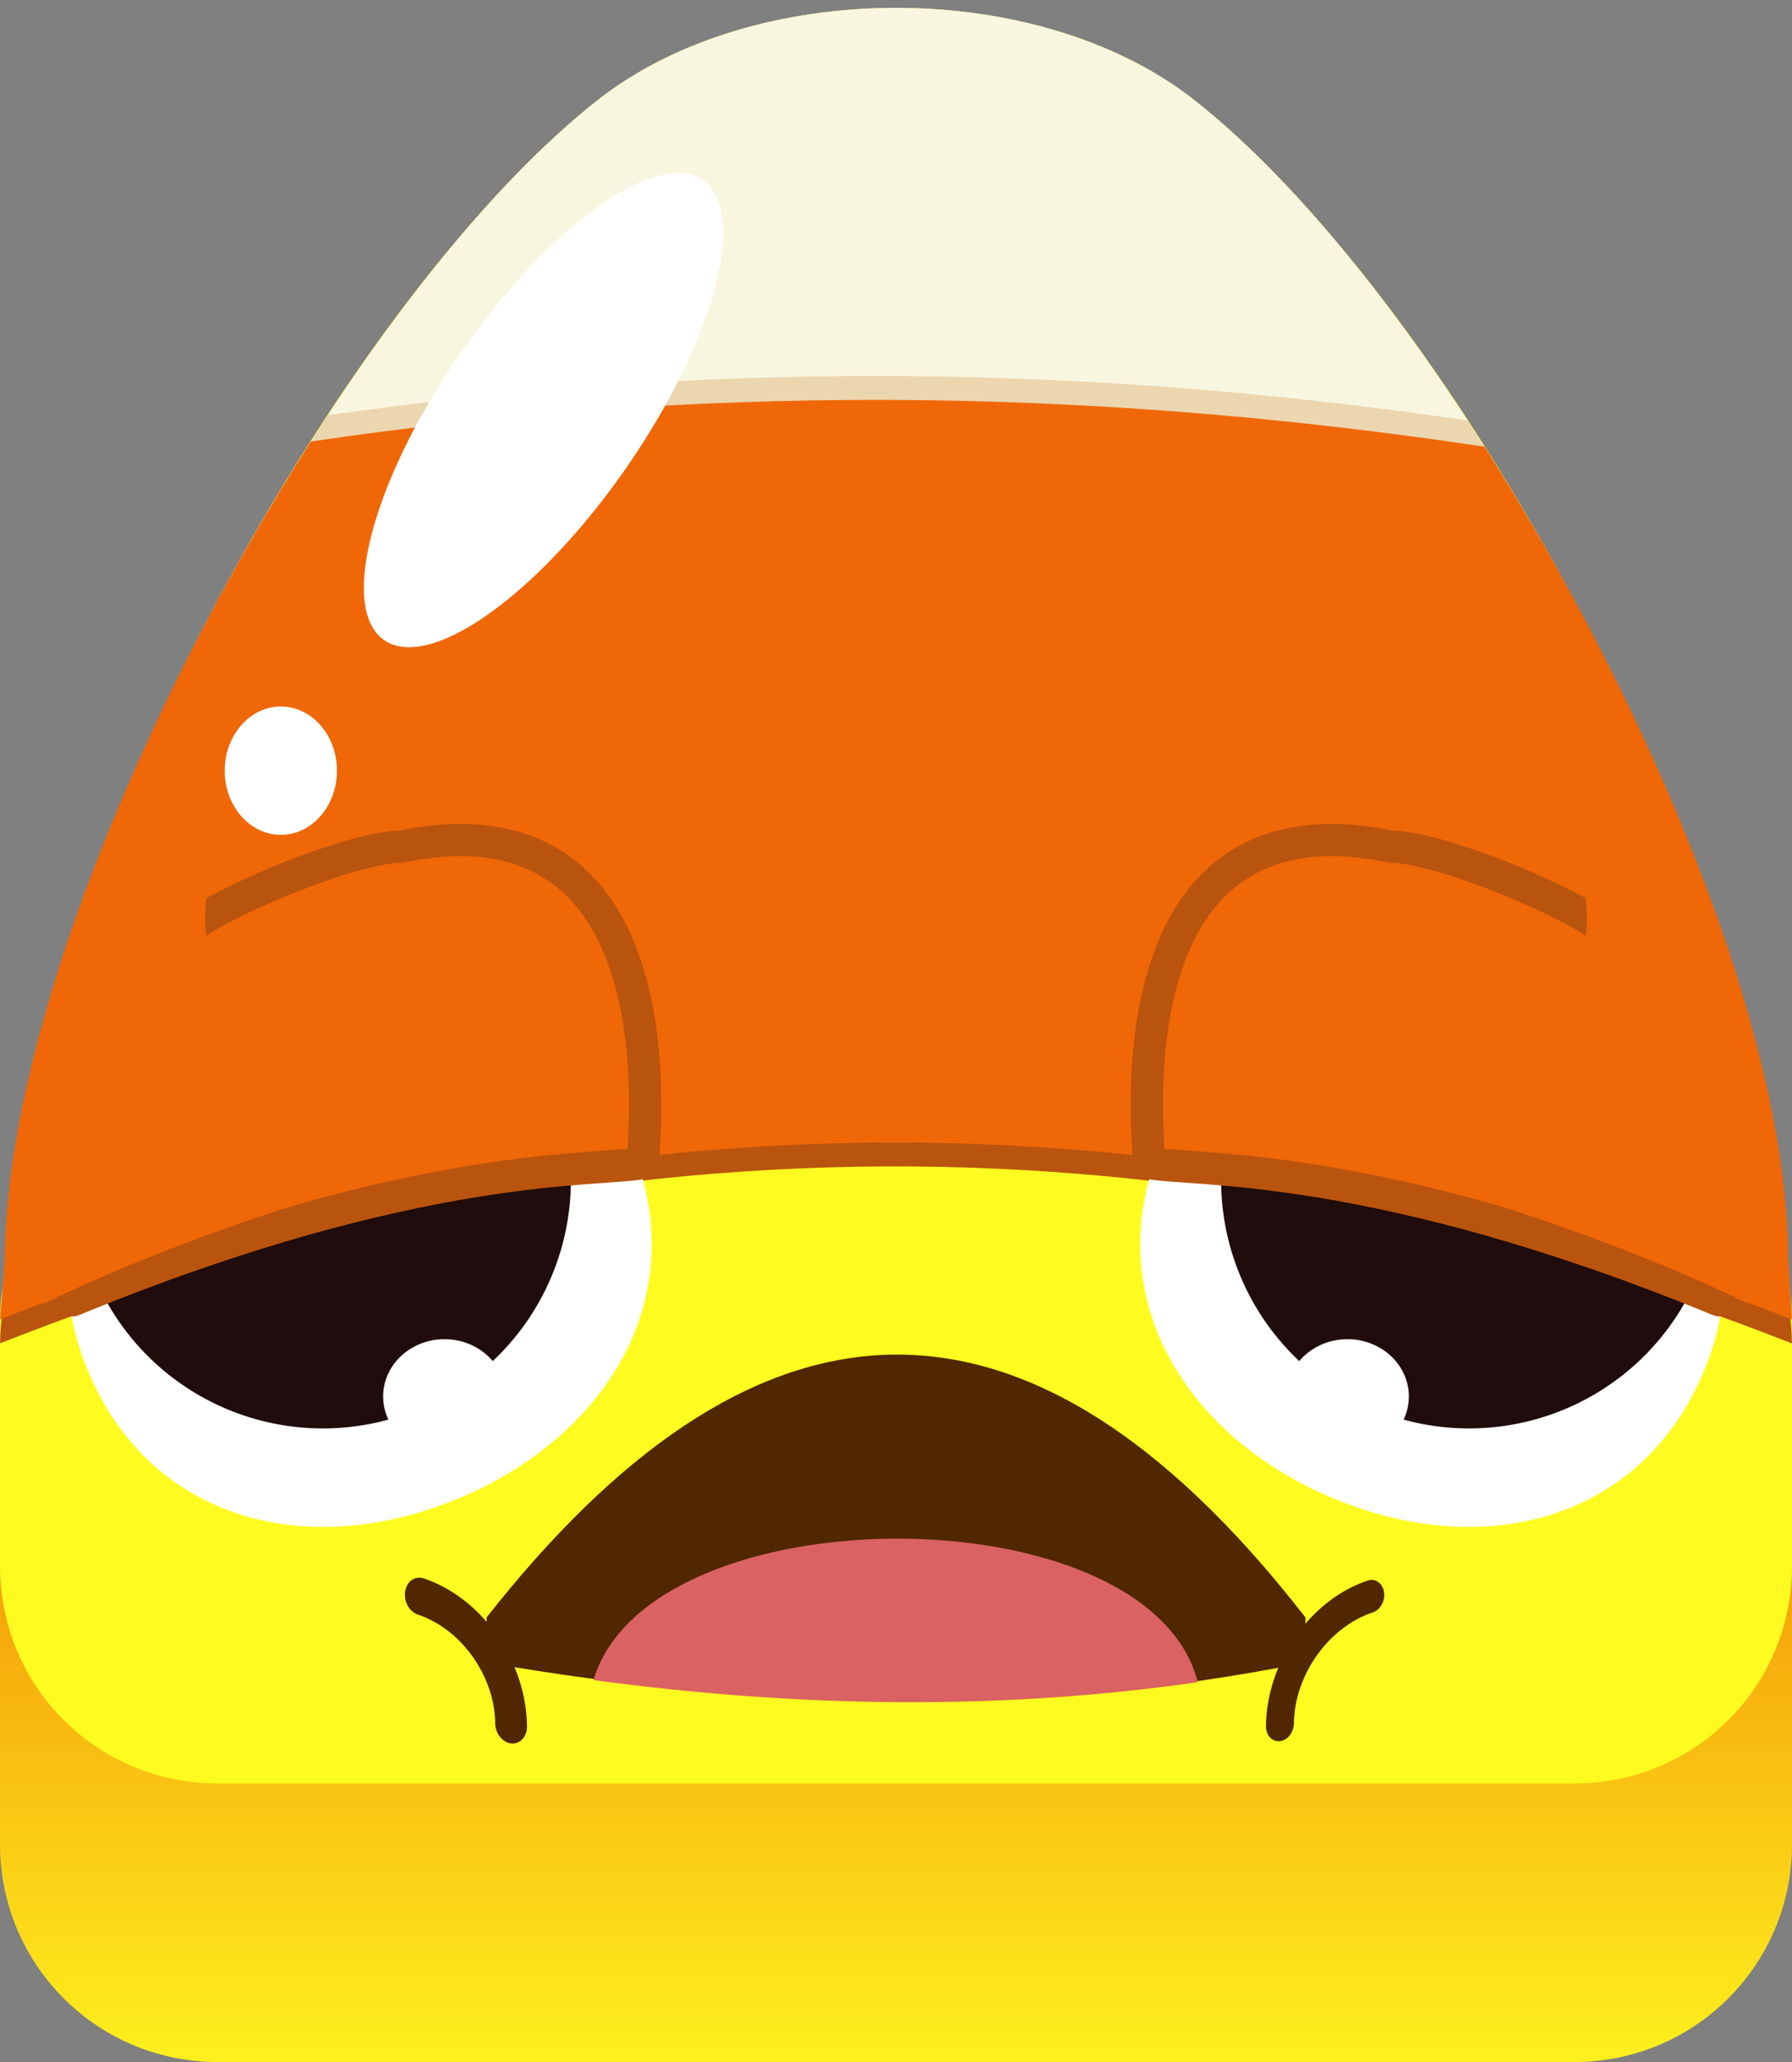
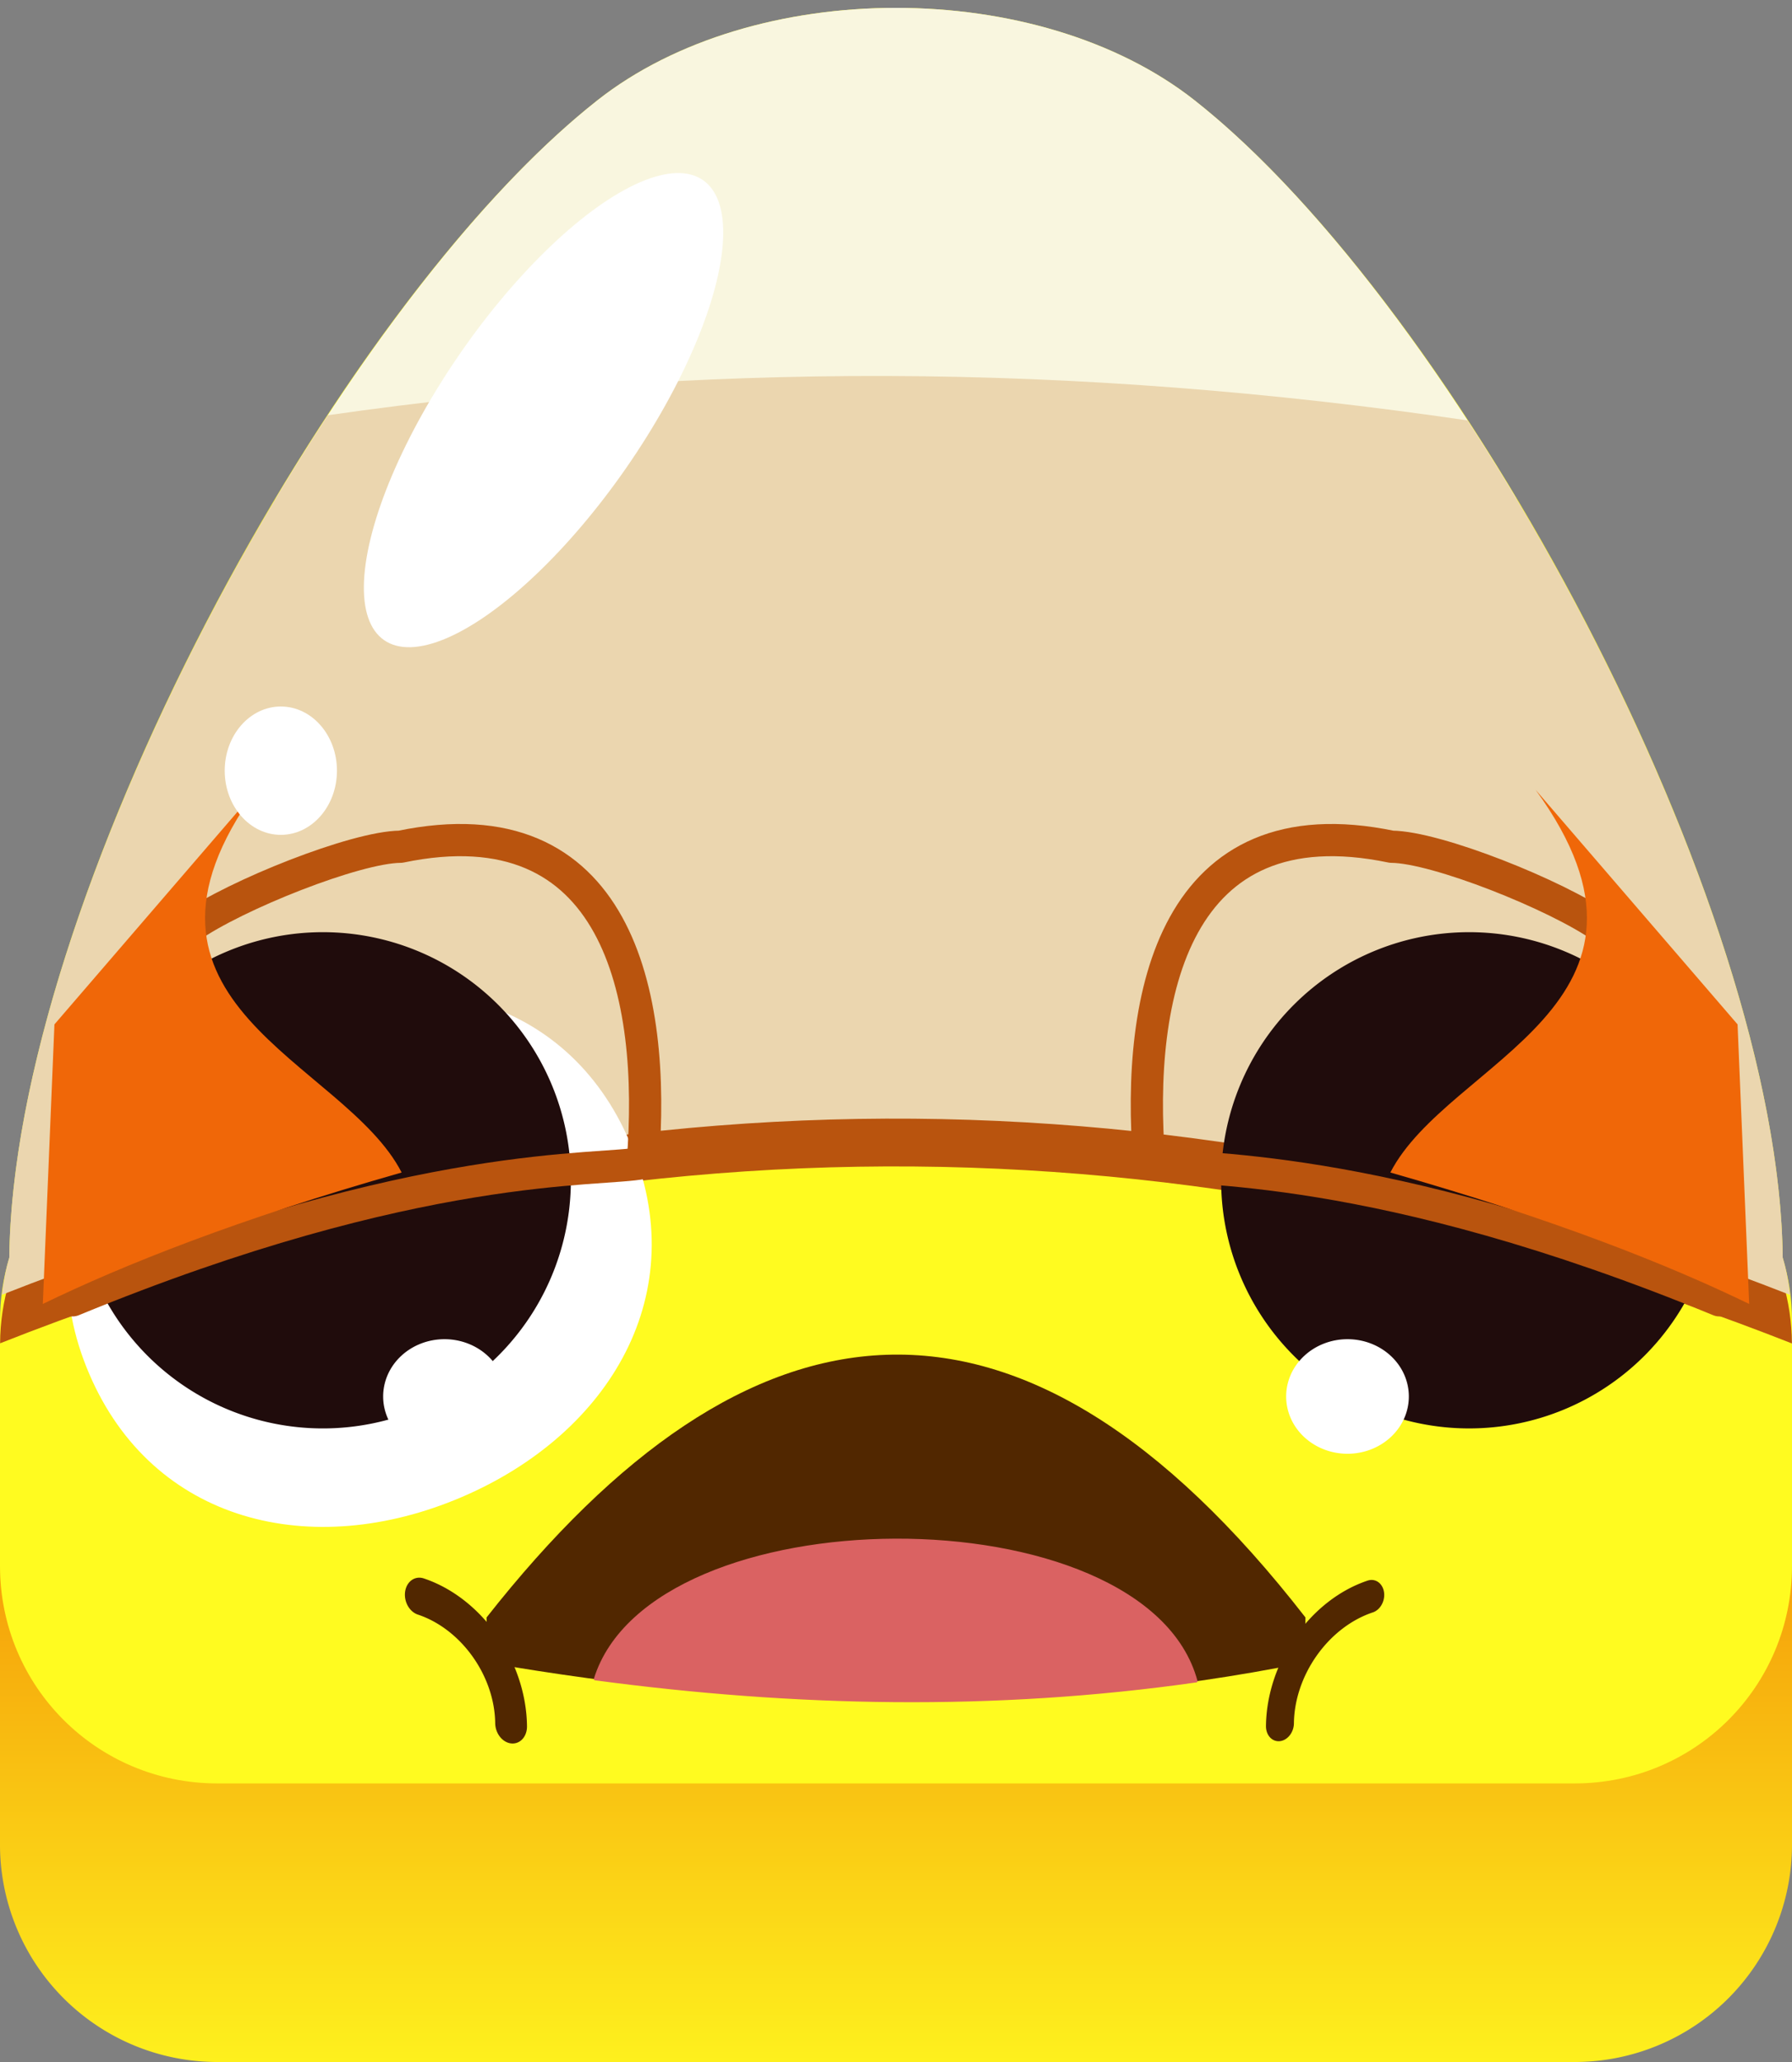
<svg xmlns="http://www.w3.org/2000/svg" xmlns:ns1="http://sodipodi.sourceforge.net/DTD/sodipodi-0.dtd" xmlns:ns2="http://www.inkscape.org/namespaces/inkscape" id="Layer_1" data-name="Layer 1" viewBox="0 0 300 345" version="1.1" ns1:docname="Lazy Candy Corn V3.svg" ns2:version="1.2 (dc2aedaf03, 2022-05-15)" xml:space="preserve">
  <rect x="0" y="0" width="300" height="345" fill="#808080" stroke="none" />
  <ns1:namedview id="namedview69" pagecolor="#505050" bordercolor="#ffffff" borderopacity="1" ns2:showpageshadow="0" ns2:pageopacity="0" ns2:pagecheckerboard="1" ns2:deskcolor="#505050" showgrid="false" ns2:zoom="4.9623769" ns2:cx="180.86091" ns2:cy="268.41976" ns2:window-width="1366" ns2:window-height="705" ns2:window-x="-8" ns2:window-y="-8" ns2:window-maximized="1" ns2:current-layer="Layer_1" />
  <defs id="defs9">
    <style id="style2">.cls-1{fill:url(#linear-gradient);}.cls-2{fill:#f7aa74;}.cls-3{fill:#f49849;}.cls-4{fill:#d25927;}.cls-5{fill:#e17f34;}.cls-6{fill:#fff;}.cls-7{fill:#414042;}.cls-8{fill:none;stroke:#231f20;stroke-linecap:round;stroke-miterlimit:10;stroke-width:10px;}.cls-9{fill:#231f20;}.cls-10{fill:#b84f29;}</style>
    <linearGradient id="linear-gradient" x1="150" y1="356.11" x2="150" y2="161.16" gradientUnits="userSpaceOnUse">
      <stop offset="0" stop-color="#f49849" id="stop4" style="stop-color:#fffb20;stop-opacity:1;" />
      <stop offset="0.69" stop-color="#d25927" id="stop6" style="stop-color:#f17800;stop-opacity:1;" />
    </linearGradient>
  </defs>
  <title id="title11">candy_corn</title>
  <path class="cls-1" d="M 263.62,345 H 36.38 A 36.38,36.38 0 0 1 0,308.62 v -49.48 h 300 v 49.48 A 36.38,36.38 0 0 1 263.62,345 Z" id="path13" style="fill:url(#linear-gradient)" />
  <path id="rect17" style="display:inline;fill:#fffb20;fill-opacity:1" class="cls-3" d="M 150 1.318 C 131.546 1.318 113.092 6.476 100 16.791 C 55.811 51.606 2.192 150.692 1.557 210.412 C 0.552 213.751 1.5094915e-17 217.29 0 220.965 L 0 262.01 C 0 282.164 16.226 298.391 36.381 298.391 L 263.619 298.391 C 283.774 298.391 300 282.164 300 262.01 L 300 220.965 C 300 217.29 299.448 213.751 298.443 210.412 C 297.808 150.692 244.189 51.606 200 16.791 C 186.908 6.476 168.454 1.318 150 1.318 z " />
  <rect class="cls-3" y="77.71" width="300" height="220.68" rx="36.38" id="rect554" x="0" style="display:none" />
  <path id="rect2588" style="opacity:1;fill:#f9f6df;fill-opacity:1;stroke:none;stroke-width:3.638;stroke-linejoin:round;paint-order:stroke markers fill;stop-color:#000000" d="M 150 1.318 C 131.546 1.318 113.092 6.477 100 16.791 C 82.216 30.802 62.95 55.288 46.18 83.363 L 253.82 83.363 C 237.05 55.288 217.784 30.802 200 16.791 C 186.908 6.477 168.454 1.318 150 1.318 z " />
  <path id="path6926" style="display:none;opacity:1;fill:#000000;fill-opacity:0.498;stroke-width:3.556;stroke-linejoin:round;paint-order:stroke markers fill;stop-color:#000000" d="m 61.352,157.787 a 48.646,46.495 0 0 0 -48.647,46.494 48.646,46.495 0 0 0 0.153,2.041 c 32.4,-3.481 64.704,-5.511 96.929,-6.316 A 48.646,46.495 0 0 0 61.352,157.787 Z" />
-   <path id="path14890" d="m 238.649,157.787 a 48.646,46.495 0 0 1 48.647,46.494 48.646,46.495 0 0 1 -0.153,2.041 c -32.4,-3.481 -64.704,-5.511 -96.929,-6.316 a 48.646,46.495 0 0 1 48.435,-42.219 z" style="display:none;fill:#000000;fill-opacity:0.498;stroke-width:3.556;stroke-linejoin:round;paint-order:stroke markers fill;stop-color:#000000" />
  <path class="cls-3" d="m 185.055,191.669 c -2.9e-4,5.227 1.322,7.193 6.214,7.25 29.734,-3.282 71.072,1.867 97.342,5.514 4.842,0.002 7.263,5.392 7.387,0.219 v -0.494 l -1.291,0.325 c -13.66,-5.535 -40.007,-17.652 -94.28,-8.307 -10.246,-10.979 -3.194,-15.419 0.819,-30.929 7.733,-10.201 -4.396,-18.34 -4.498,-10.385 z" id="path31546" style="display:none;fill:#893700;fill-opacity:1;stroke-width:0.839" ns1:nodetypes="cccccccccc" />
  <path id="rect14051" style="display:inline;opacity:1;fill:#512700;fill-opacity:1;stroke:none;stroke-width:5.44;stroke-linecap:round;stroke-linejoin:round;stroke-dasharray:none;stroke-opacity:1;paint-order:stroke markers fill;stop-color:#000000" d="m 81.457,270.62 c 43.691,-55.518 89.164,-61.671 137.087,0 v 7.538 c -46.417,9.384 -91.991,7.794 -137.087,0 z" ns1:nodetypes="ccccc" />
  <path style="fill:none;fill-rule:evenodd;stroke:#512700;stroke-width:5.126;stroke-linecap:round;stroke-dasharray:none;stroke-opacity:1" id="path21022" ns1:type="arc" ns1:cx="370.03149" ns1:cy="-93.825722" ns1:rx="16.787821" ns1:ry="18.895527" ns1:start="2.0133944" ns1:end="3.4682903" ns1:arc-type="arc" d="m 362.841,-76.751 a 16.788,18.896 0 0 1 -8.71,-23.139" ns1:open="true" transform="matrix(0.419,0.908,-0.811,0.585,0,4)" class="UnoptimicedTransforms" />
  <path style="fill:none;fill-rule:evenodd;stroke:#512700;stroke-width:5.833;stroke-linecap:round;stroke-dasharray:none;stroke-opacity:1" id="path21789" ns1:type="arc" ns1:cx="370.03149" ns1:cy="-93.825722" ns1:rx="16.787821" ns1:ry="18.895527" ns1:start="2.0133944" ns1:end="3.4682903" ns1:arc-type="arc" d="m 362.841,-76.751 a 16.788,18.896 0 0 1 -8.71,-23.139" ns1:open="true" transform="matrix(-0.419,0.908,0.811,0.585,299.838,4)" class="UnoptimicedTransforms" />
  <path class="cls-3" d="m 115.351,191.669 c 2.9e-4,5.227 -1.322,7.193 -6.214,7.25 -29.734,-3.282 -71.072,1.867 -97.342,5.514 -4.842,0.002 -7.263,5.392 -7.387,0.219 v -0.494 l 1.291,0.325 c 13.66,-5.535 40.007,-17.652 94.28,-8.307 10.246,-10.979 3.194,-15.419 -0.819,-30.929 -7.733,-10.201 4.396,-18.34 4.498,-10.385 z" id="path9989" style="display:none;fill:#893700;fill-opacity:1;stroke-width:0.839" ns1:nodetypes="cccccccccc" />
  <path id="path4874" style="opacity:1;fill:#b9540e;fill-opacity:1;stroke-width:5.872;stroke-linecap:round;stroke-linejoin:round;paint-order:stroke markers fill;stop-color:#000000" d="M 148.24,70.908 C 115.999,70.827 83.924,73.144 52.02,77.877 24.353,121.297 1.965,175.974 1.557,214.412 c -0.984,3.273 -1.52,6.743 -1.541,10.34 104.154,-41.091 203.812,-37.802 299.971,0.025 -0.019,-3.606 -0.556,-7.084 -1.543,-10.365 -0.406,-38.179 -22.491,-92.386 -49.898,-135.664 -33.606,-5.057 -67.047,-7.756 -100.305,-7.84 z" />
  <path id="path7291" style="opacity:1;fill:#ebd6af;fill-opacity:1;stroke-width:5.872;stroke-linecap:round;stroke-linejoin:round;paint-order:stroke markers fill;stop-color:#000000" d="M 148.24 62.908 C 116.959 62.83 85.836 65.028 54.871 69.48 C 25.906 113.55 1.979 170.662 1.557 210.412 C 0.955 212.413 0.578 214.504 0.322 216.635 C 104.254 175.715 203.711 178.983 299.68 216.66 C 299.424 214.521 299.048 212.421 298.443 210.412 C 298.023 170.919 274.399 114.295 245.688 70.344 C 213.044 65.56 180.555 62.989 148.24 62.908 z " />
-   <path class="cls-9" id="path7415" d="m 194.525,191.159 c -10.672,25.019 3.213,48.672 28.232,59.344 25.019,10.672 51.653,4.331 62.336,-20.712 10.682,-25.044 -3.436,-48.15 -28.454,-58.822 -25.019,-10.672 -51.447,-4.816 -62.113,20.19 z" style="fill:#ffffff;stroke-width:1.351" />
  <path id="path7417" d="m 204.431,197.48 a 41.514,41.514 0 0 0 41.514,41.514 41.514,41.514 0 0 0 41.514,-41.514 41.514,41.514 0 0 0 -41.514,-41.514 41.514,41.514 0 0 0 -41.514,41.514 z" style="fill:#200c0c;fill-opacity:1;fill-rule:evenodd;stroke-width:0.936" />
  <path class="cls-9" id="path11635" d="m 105.475,191.159 c 10.672,25.019 -3.213,48.672 -28.232,59.344 -25.019,10.672 -51.653,4.331 -62.336,-20.712 -10.682,-25.044 3.436,-48.15 28.454,-58.822 25.019,-10.672 51.447,-4.816 62.113,20.19 z" style="fill:#ffffff;stroke-width:1.351" />
  <path id="path11637" d="M 95.569,197.48 A 41.514,41.514 0 0 1 54.055,238.995 41.514,41.514 0 0 1 12.54,197.48 41.514,41.514 0 0 1 54.055,155.966 41.514,41.514 0 0 1 95.569,197.48 Z" style="fill:#200c0c;fill-opacity:1;fill-rule:evenodd;stroke-width:0.936" />
-   <path id="rect1829" style="opacity:1;fill:#f06708;stroke-width:5.872;stroke-linecap:round;stroke-linejoin:round;paint-order:stroke markers fill;stop-color:#000000" d="M 148.24,66.908 C 115.999,66.827 83.924,69.144 52.02,73.877 24.353,117.297 1.203,172.126 0.794,210.565 L 0.016,220.752 C 104.17,179.661 203.828,182.95 299.986,220.777 L 299.358,210.107 C 298.952,171.929 275.952,118.026 248.545,74.748 214.939,69.691 181.498,66.992 148.24,66.908 Z" ns1:nodetypes="sccccccs" />
  <ellipse style="fill:#ffffff;fill-opacity:1;fill-rule:evenodd;stroke-width:0.722" id="path33699" cx="113.879" cy="4.526" rx="16.882" ry="46.833" transform="rotate(34.745)" />
  <path id="path2441" style="display:inline;opacity:1;fill:#da6262;fill-opacity:1;stroke:#da6262;stroke-width:0.4;stroke-linecap:round;stroke-linejoin:round;stroke-dasharray:none;stroke-opacity:1;paint-order:stroke markers fill;stop-color:#000000" d="M 149.854 257.637 C 127.124 257.729 104.395 265.525 99.611 280.936 C 132.834 285.376 166.341 286.123 200.277 281.289 C 196.006 265.4 172.938 257.543 149.854 257.637 z " />
  <path class="cls-9" id="path7421" d="m 232.961,141.671 c 7.479,0.044 27.586,8.054 35.31,13.485 20.236,14.228 21.302,30.411 19.566,62.404 -57.814,-23.791 -88.554,-21.52 -95.432,-22.985 -2.303,-28.194 4.273,-60.445 40.555,-52.904 z" style="fill:none;fill-opacity:1;stroke:#b9540e;stroke-width:5.392;stroke-linecap:round;stroke-linejoin:round;stroke-dasharray:none;stroke-opacity:1" ns1:nodetypes="csccc" />
  <path id="path7423" d="m 215.316,233.65 a 10.27,9.585 0 0 0 10.27,9.585 10.27,9.585 0 0 0 10.27,-9.585 10.27,9.585 0 0 0 -10.27,-9.585 10.27,9.585 0 0 0 -10.27,9.585 z" style="fill:#ffffff;fill-opacity:1;fill-rule:evenodd;stroke-width:0.489" />
  <path id="rect10854" style="fill:#f06708;stroke-width:4.251;stroke-linecap:round;stroke-linejoin:round;paint-order:stroke markers fill;stop-color:#000000" d="m 257.092,132.167 33.796,39.228 1.944,46.775 c -13.562,-6.576 -32.711,-14.2 -60.071,-21.993 9.634,-18.776 50.396,-28.098 24.33,-64.009 z" ns1:nodetypes="ccccc" />
  <path class="cls-9" id="path11639" d="m 67.039,141.671 c -7.479,0.044 -27.586,8.054 -35.31,13.485 -20.236,14.228 -21.302,30.411 -19.566,62.404 57.814,-23.791 88.554,-21.52 95.432,-22.985 2.303,-28.194 -4.273,-60.445 -40.555,-52.904 z" style="fill:none;fill-opacity:1;stroke:#b9540e;stroke-width:5.392;stroke-linecap:round;stroke-linejoin:round;stroke-dasharray:none;stroke-opacity:1" />
  <path id="path11641" d="m 84.684,233.65 a 10.27,9.585 0 0 1 -10.27,9.585 10.27,9.585 0 0 1 -10.27,-9.585 10.27,9.585 0 0 1 10.27,-9.585 10.27,9.585 0 0 1 10.27,9.585 z" style="fill:#ffffff;fill-opacity:1;fill-rule:evenodd;stroke-width:0.489" />
  <path id="path11643" d="M 42.908,132.167 9.112,171.395 7.168,218.169 C 20.73,211.594 39.879,203.969 67.239,196.176 57.605,177.401 16.843,168.078 42.908,132.167 Z" style="fill:#f06708;stroke-width:4.251;stroke-linecap:round;stroke-linejoin:round;paint-order:stroke markers fill;stop-color:#000000" />
  <ellipse style="fill:#ffffff;fill-opacity:1;fill-rule:evenodd;stroke-width:0.575" id="path33703" cx="47.015" cy="128.945" rx="9.395" ry="10.737" />
</svg>